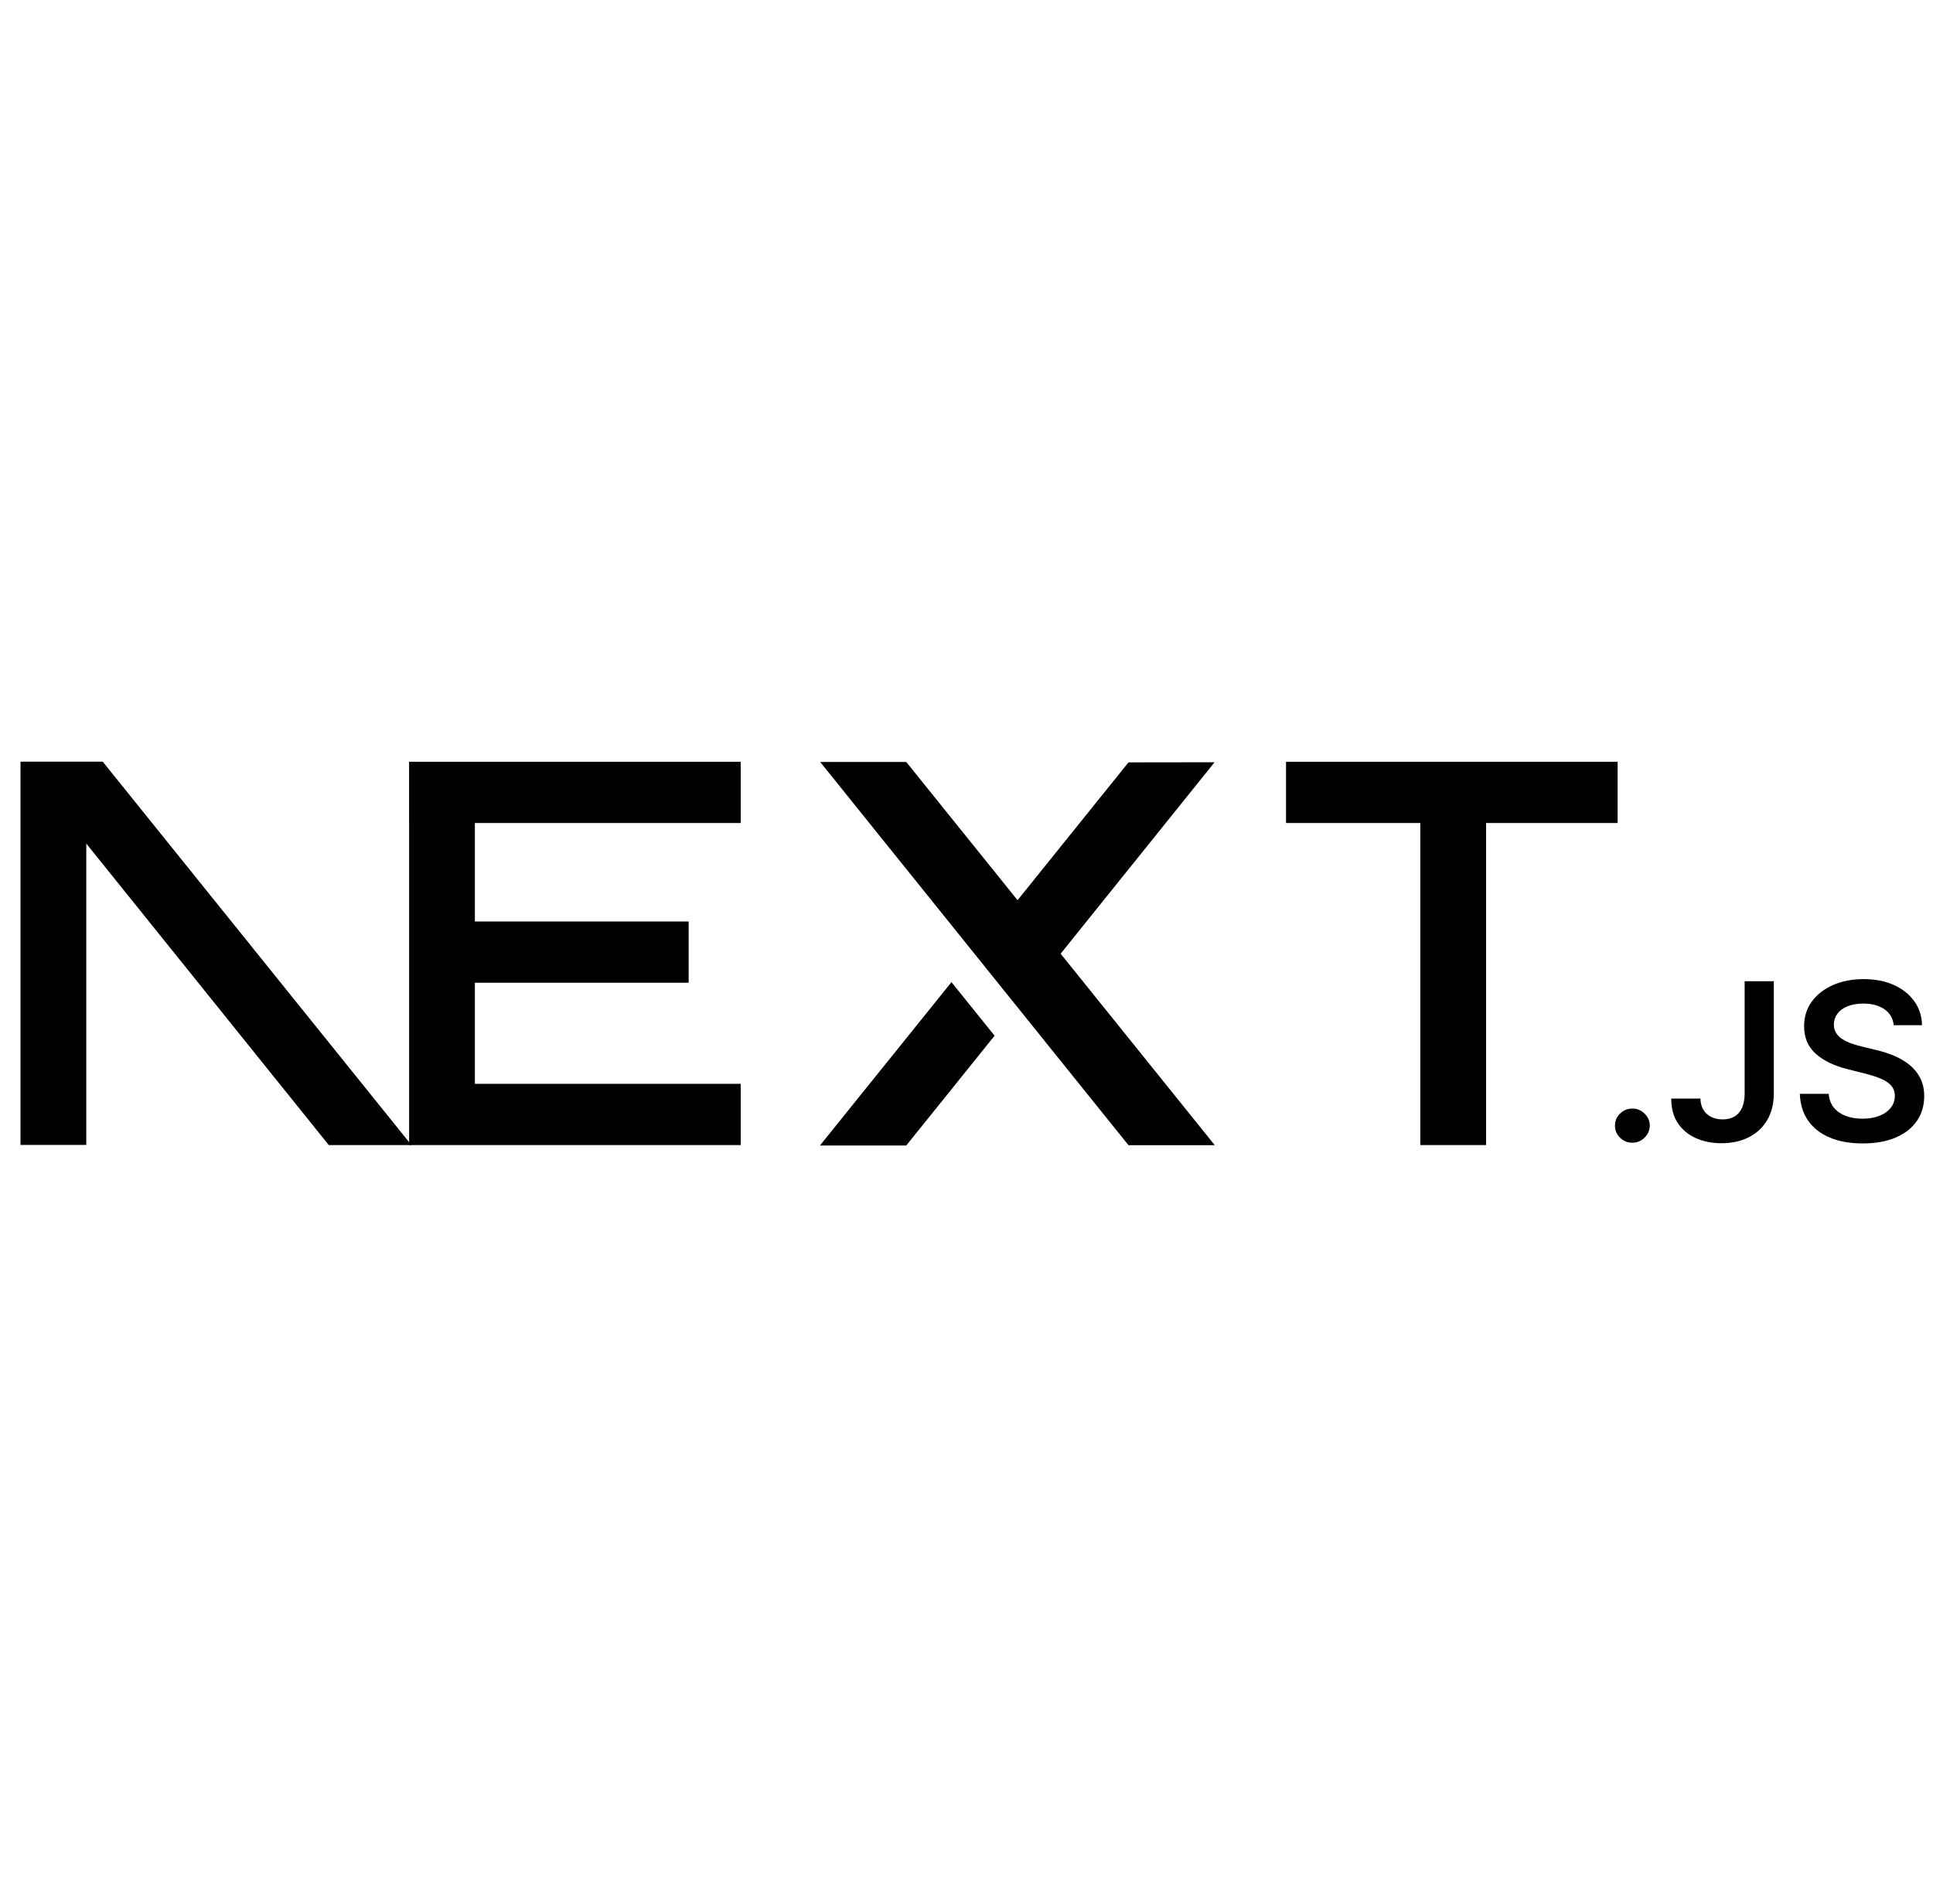
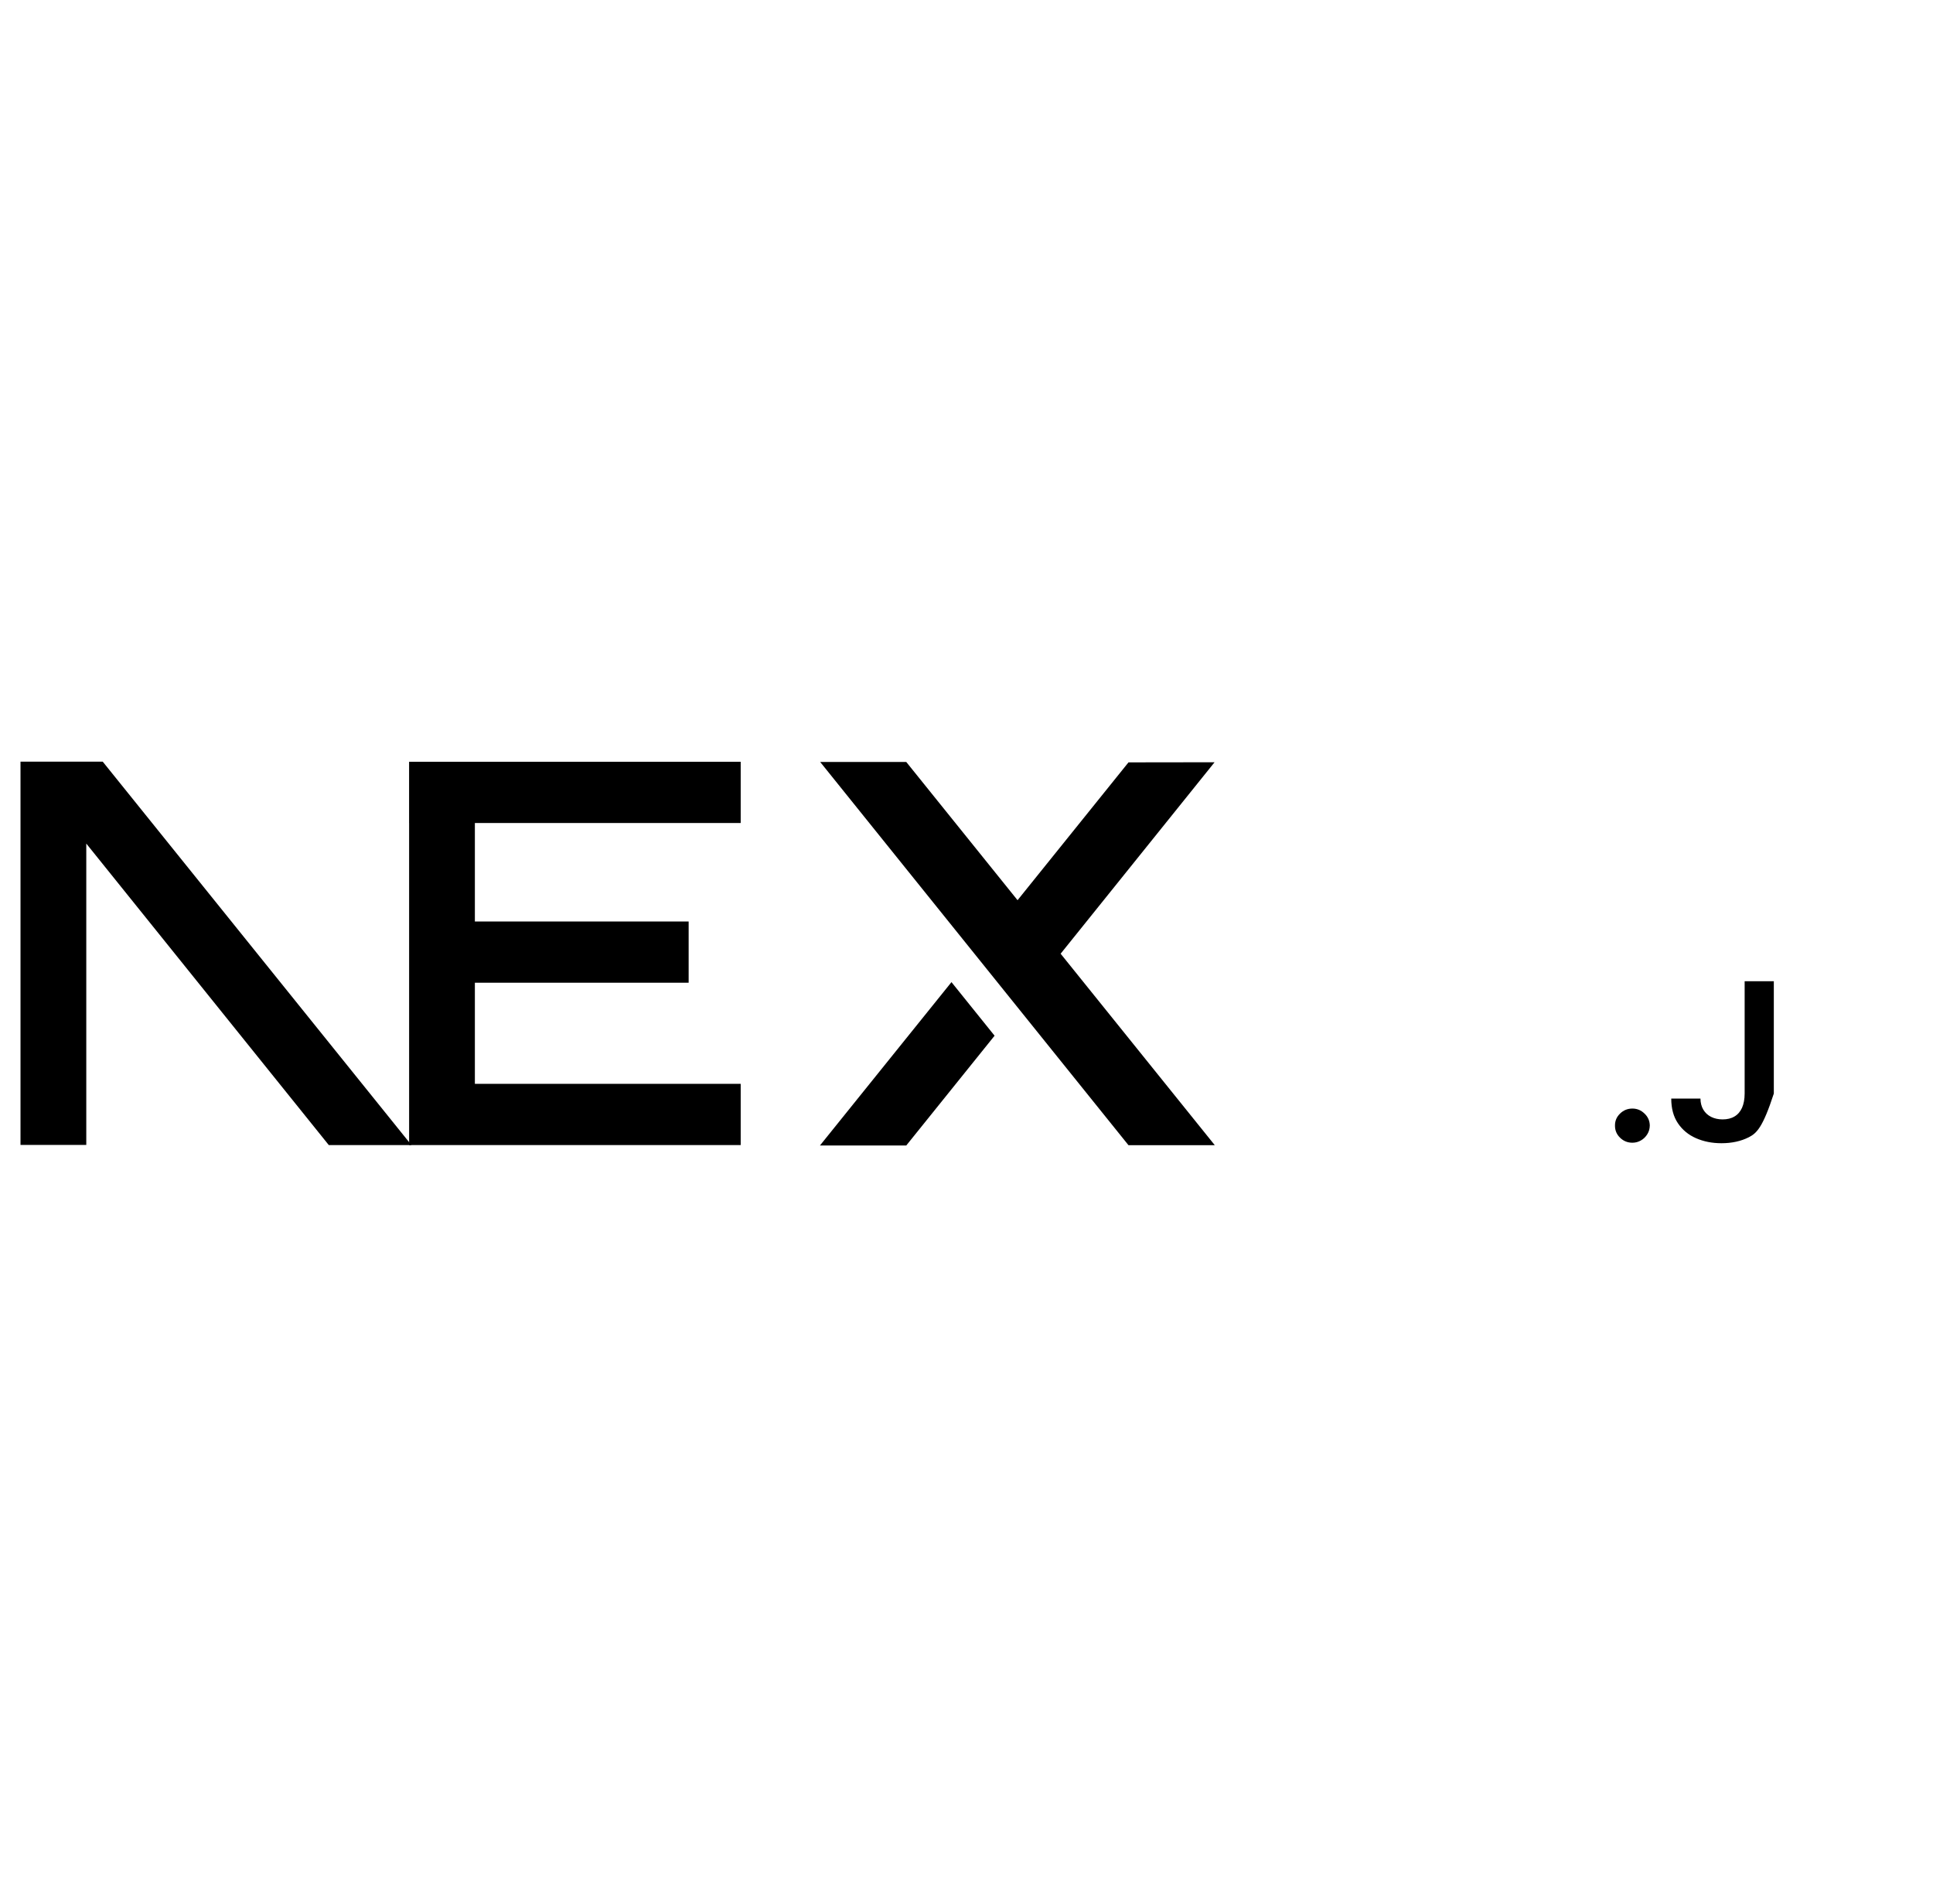
<svg xmlns="http://www.w3.org/2000/svg" width="66" height="65" viewBox="0 0 66 65" fill="none">
  <g clip-path="url(#clip0_6_1577)">
-     <path d="M43.91 26.005H55.232V28.095H50.741V39.089H48.495V28.095H43.91V26.005Z" fill="black" />
    <path d="M25.29 26.005V28.095H16.214V31.457H23.513V33.547H16.214V36.999H25.29V39.089H13.969V28.095H13.968V26.005H25.29Z" fill="black" />
    <path d="M30.943 26.011H28.004L38.531 39.094H41.478L36.214 32.557L41.47 26.021L38.531 26.025L34.743 30.73L30.943 26.011Z" fill="black" />
    <path d="M33.959 35.356L32.487 33.527L27.996 39.104H30.943L33.959 35.356Z" fill="black" />
    <path fill-rule="evenodd" clip-rule="evenodd" d="M14.048 39.089L3.507 26H0.7V39.084H2.946V28.797L11.226 39.089H14.048Z" fill="black" />
    <path d="M55.737 39.009C55.572 39.009 55.432 38.952 55.315 38.838C55.198 38.724 55.14 38.586 55.142 38.423C55.14 38.264 55.198 38.127 55.315 38.014C55.432 37.9 55.572 37.843 55.737 37.843C55.895 37.843 56.033 37.9 56.15 38.014C56.269 38.127 56.328 38.264 56.33 38.423C56.328 38.531 56.301 38.63 56.246 38.718C56.19 38.808 56.119 38.879 56.029 38.93C55.94 38.982 55.843 39.009 55.737 39.009Z" fill="black" />
-     <path d="M59.569 33.497H60.565V37.331C60.563 37.684 60.487 37.985 60.338 38.238C60.187 38.492 59.979 38.685 59.711 38.822C59.445 38.957 59.133 39.026 58.778 39.026C58.454 39.026 58.164 38.967 57.905 38.853C57.646 38.739 57.441 38.568 57.29 38.343C57.138 38.118 57.063 37.838 57.063 37.502H58.06C58.062 37.649 58.095 37.777 58.159 37.883C58.223 37.989 58.311 38.07 58.424 38.127C58.538 38.184 58.669 38.213 58.816 38.213C58.976 38.213 59.113 38.18 59.224 38.112C59.335 38.047 59.42 37.947 59.48 37.816C59.538 37.685 59.568 37.523 59.569 37.331V33.497Z" fill="black" />
-     <path d="M64.659 34.997C64.635 34.764 64.528 34.583 64.343 34.454C64.155 34.324 63.913 34.259 63.617 34.259C63.408 34.259 63.229 34.291 63.08 34.352C62.931 34.415 62.815 34.499 62.736 34.605C62.657 34.712 62.617 34.833 62.614 34.97C62.614 35.084 62.641 35.183 62.695 35.265C62.748 35.349 62.819 35.42 62.912 35.477C63.003 35.535 63.105 35.583 63.217 35.622C63.329 35.661 63.442 35.694 63.554 35.721L64.073 35.848C64.282 35.896 64.484 35.961 64.677 36.043C64.871 36.124 65.046 36.228 65.199 36.352C65.353 36.477 65.475 36.627 65.564 36.802C65.654 36.977 65.7 37.183 65.7 37.42C65.7 37.739 65.618 38.02 65.452 38.262C65.286 38.504 65.047 38.693 64.734 38.829C64.422 38.964 64.044 39.033 63.6 39.033C63.171 39.033 62.797 38.967 62.482 38.835C62.165 38.705 61.919 38.513 61.741 38.261C61.562 38.009 61.467 37.702 61.453 37.34H62.439C62.453 37.529 62.514 37.687 62.617 37.814C62.722 37.94 62.859 38.033 63.026 38.096C63.195 38.157 63.384 38.189 63.592 38.189C63.81 38.189 64.002 38.156 64.168 38.091C64.332 38.027 64.461 37.937 64.554 37.82C64.648 37.705 64.696 37.568 64.697 37.412C64.696 37.27 64.653 37.151 64.571 37.058C64.487 36.965 64.371 36.887 64.224 36.825C64.075 36.761 63.901 36.705 63.703 36.655L63.074 36.496C62.618 36.381 62.258 36.205 61.995 35.97C61.73 35.734 61.599 35.423 61.599 35.031C61.599 34.71 61.687 34.428 61.865 34.187C62.042 33.946 62.284 33.758 62.59 33.625C62.897 33.49 63.244 33.424 63.63 33.424C64.023 33.424 64.367 33.49 64.664 33.625C64.96 33.758 65.193 33.944 65.362 34.181C65.531 34.418 65.619 34.689 65.624 34.997H64.659Z" fill="black" />
+     <path d="M59.569 33.497H60.565V37.331C60.187 38.492 59.979 38.685 59.711 38.822C59.445 38.957 59.133 39.026 58.778 39.026C58.454 39.026 58.164 38.967 57.905 38.853C57.646 38.739 57.441 38.568 57.29 38.343C57.138 38.118 57.063 37.838 57.063 37.502H58.06C58.062 37.649 58.095 37.777 58.159 37.883C58.223 37.989 58.311 38.07 58.424 38.127C58.538 38.184 58.669 38.213 58.816 38.213C58.976 38.213 59.113 38.18 59.224 38.112C59.335 38.047 59.42 37.947 59.48 37.816C59.538 37.685 59.568 37.523 59.569 37.331V33.497Z" fill="black" />
  </g>
  <defs>
    <clipPath id="clip0_6_1577">
      <rect width="65" height="13.198" fill="white" transform="translate(0.7 26)" />
    </clipPath>
  </defs>
</svg>